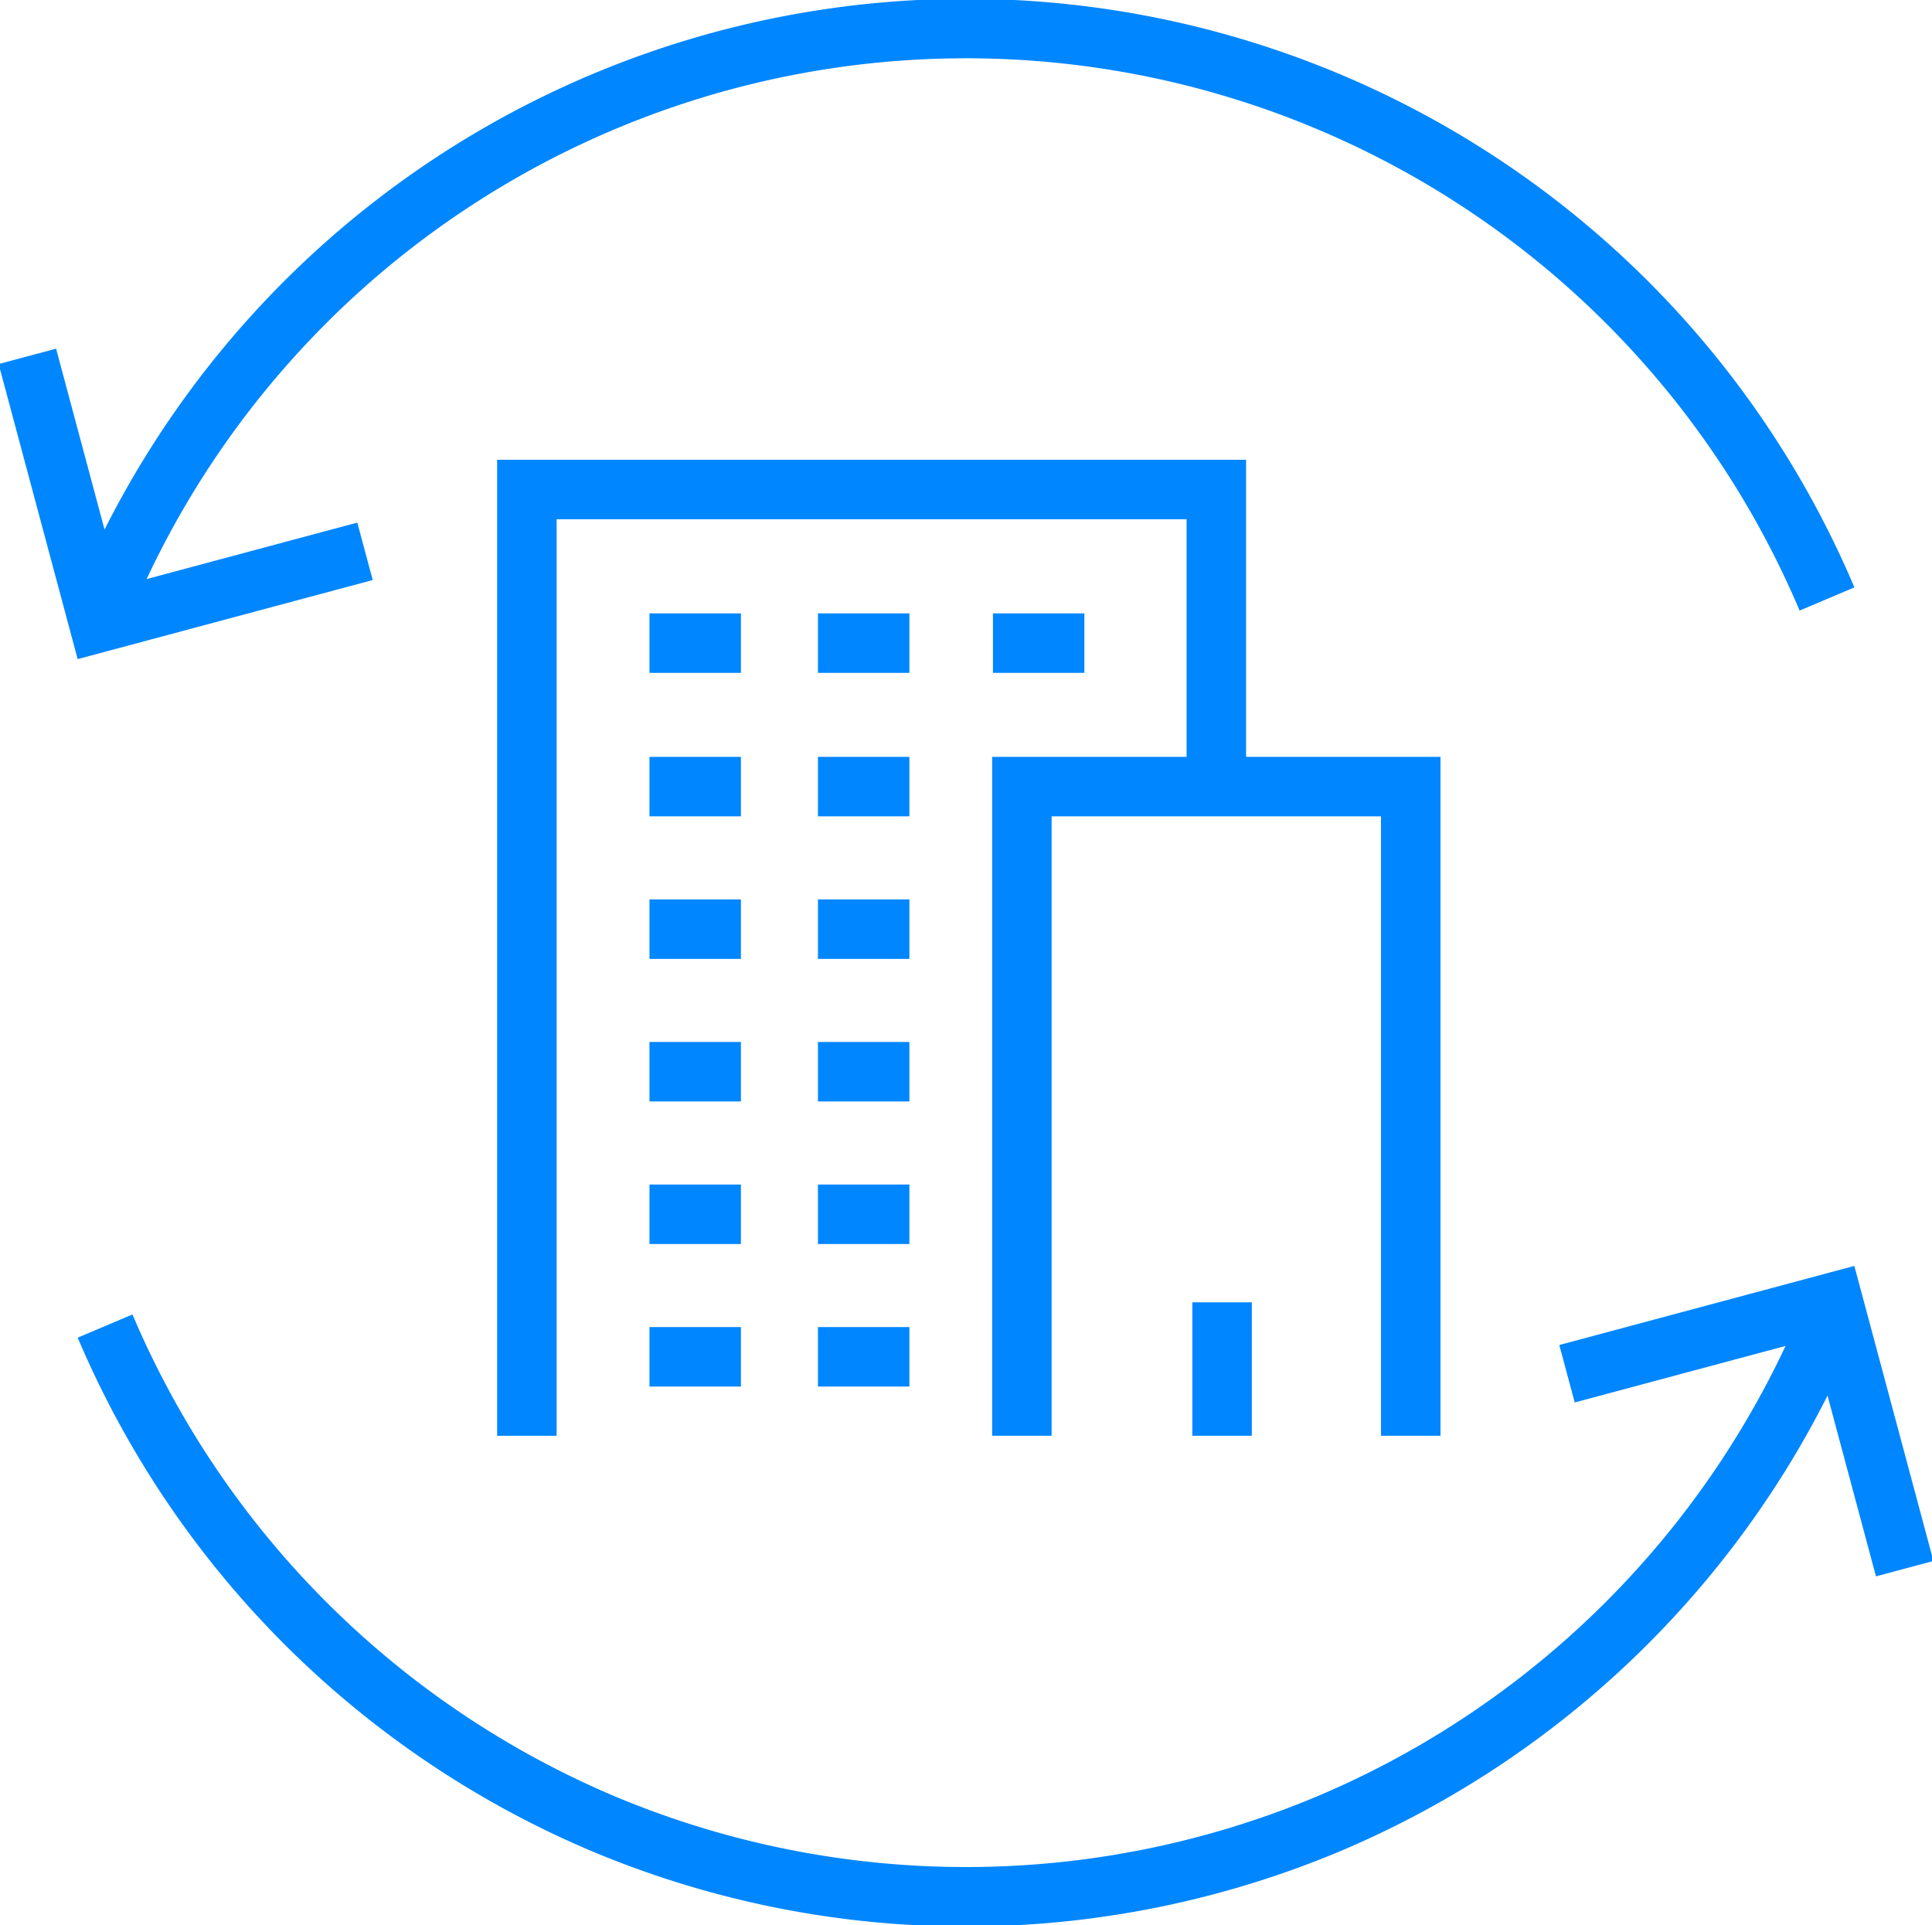
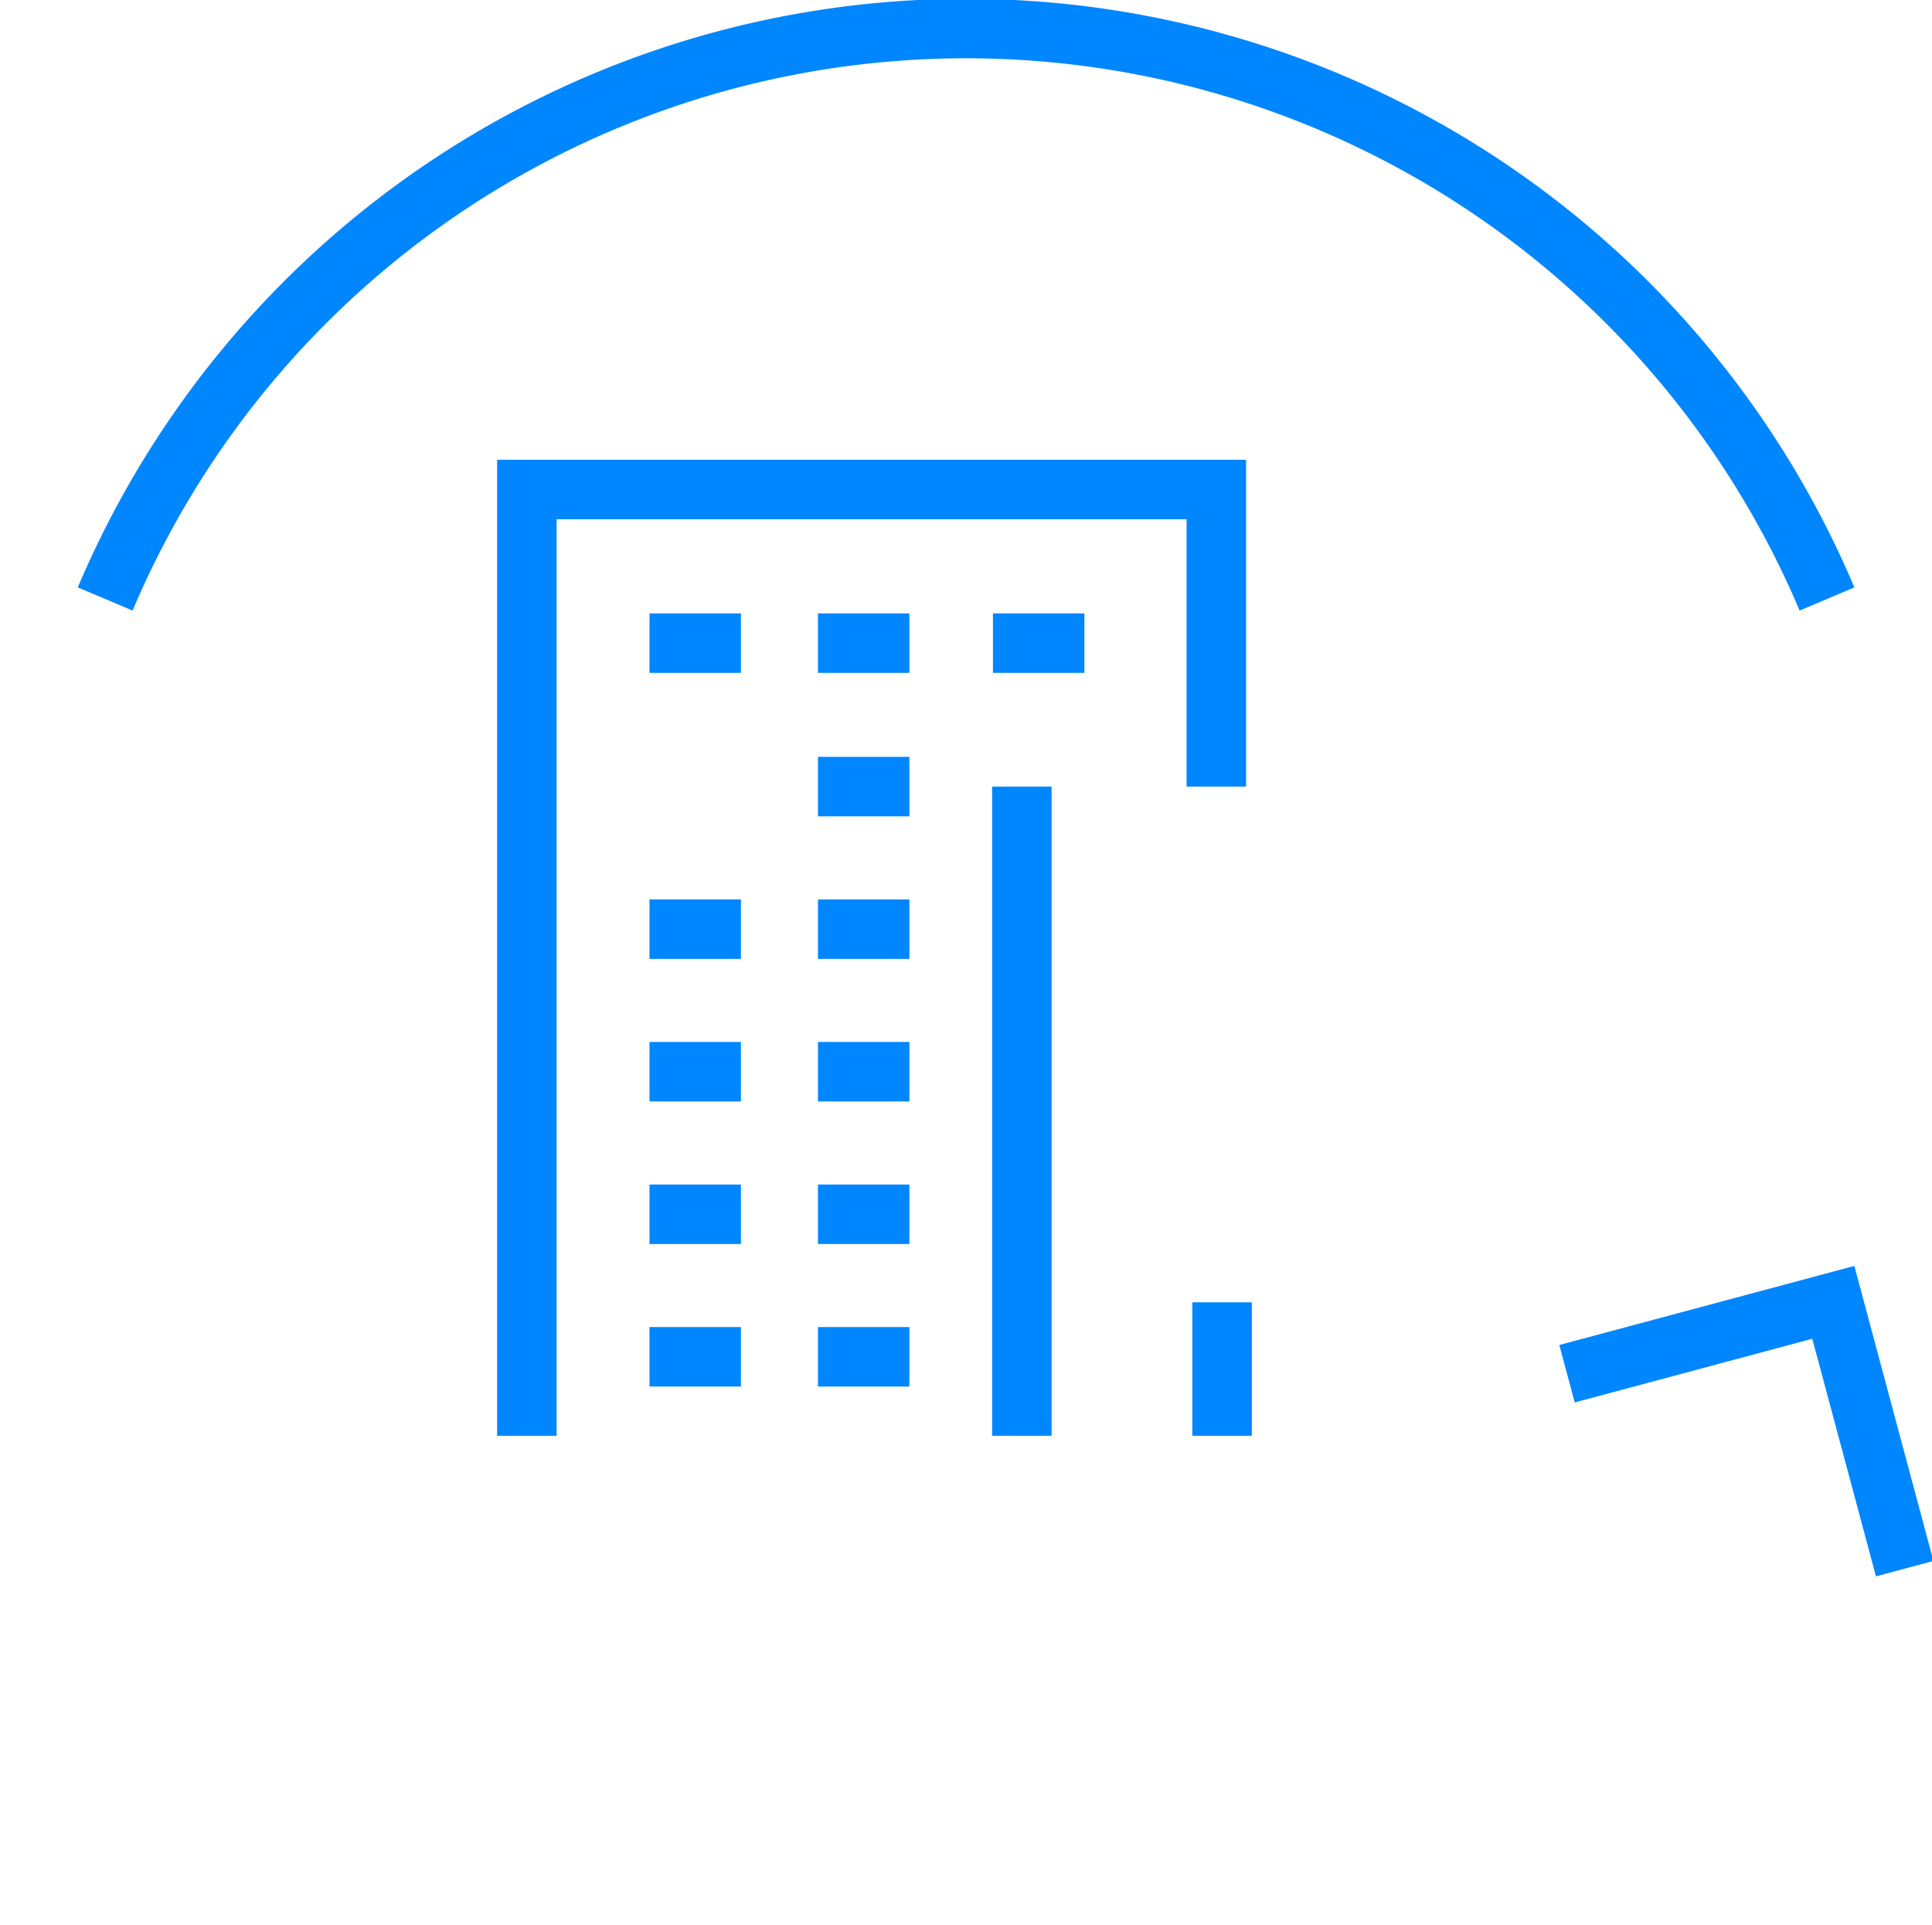
<svg xmlns="http://www.w3.org/2000/svg" width="97.44" height="97.088" viewBox="0 0 97.44 97.088">
  <defs>
    <clipPath id="clip-path">
      <rect id="Rectangle_5381" data-name="Rectangle 5381" width="97.44" height="97.088" fill="none" stroke="#707070" stroke-width="3" />
    </clipPath>
  </defs>
  <g id="Group_202" data-name="Group 202" transform="translate(0.001)">
    <g id="Group_201" data-name="Group 201" transform="translate(-0.001 0)" clip-path="url(#clip-path)">
      <path id="Path_470" data-name="Path 470" d="M88.7,29.281a47.149,47.149,0,0,0-86.839,0" transform="translate(3.444 0.929)" fill="none" stroke="#0086ff" stroke-miterlimit="10" stroke-width="3" />
-       <path id="Path_471" data-name="Path 471" d="M17.512,16.126l-13.431,3.6L.483,6.293" transform="translate(0.897 11.68)" fill="none" stroke="#0086ff" stroke-miterlimit="10" stroke-width="3" />
-       <path id="Path_472" data-name="Path 472" d="M1.856,23.419A47.28,47.28,0,0,0,26.933,48.5a47.271,47.271,0,0,0,36.686,0A47.28,47.28,0,0,0,88.7,23.419" transform="translate(3.444 43.462)" fill="none" stroke="#0086ff" stroke-miterlimit="10" stroke-width="3" />
      <path id="Path_473" data-name="Path 473" d="M27.674,26.6,41.105,23l3.6,13.431" transform="translate(51.358 42.685)" fill="none" stroke="#0086ff" stroke-miterlimit="10" stroke-width="3" />
      <path id="Path_474" data-name="Path 474" d="M44.077,23.629V8.645H9.305V56.371" transform="translate(17.268 16.044)" fill="none" stroke="#0086ff" stroke-miterlimit="10" stroke-width="3" />
-       <path id="Path_475" data-name="Path 475" d="M18.047,46.633V13.892H37.66V46.633" transform="translate(33.491 25.781)" fill="none" stroke="#0086ff" stroke-miterlimit="10" stroke-width="3" />
-       <line id="Line_11" data-name="Line 11" x2="4.612" transform="translate(32.756 39.673)" fill="none" stroke="#0086ff" stroke-miterlimit="10" stroke-width="3" />
+       <path id="Path_475" data-name="Path 475" d="M18.047,46.633V13.892V46.633" transform="translate(33.491 25.781)" fill="none" stroke="#0086ff" stroke-miterlimit="10" stroke-width="3" />
      <line id="Line_12" data-name="Line 12" x2="4.612" transform="translate(32.756 46.863)" fill="none" stroke="#0086ff" stroke-miterlimit="10" stroke-width="3" />
      <line id="Line_13" data-name="Line 13" x2="4.612" transform="translate(32.756 54.053)" fill="none" stroke="#0086ff" stroke-miterlimit="10" stroke-width="3" />
      <line id="Line_14" data-name="Line 14" x2="4.612" transform="translate(32.756 61.243)" fill="none" stroke="#0086ff" stroke-miterlimit="10" stroke-width="3" />
      <line id="Line_15" data-name="Line 15" x2="4.612" transform="translate(32.756 68.432)" fill="none" stroke="#0086ff" stroke-miterlimit="10" stroke-width="3" />
      <line id="Line_16" data-name="Line 16" x2="4.612" transform="translate(32.756 32.437)" fill="none" stroke="#0086ff" stroke-miterlimit="10" stroke-width="3" />
      <line id="Line_17" data-name="Line 17" x2="4.612" transform="translate(41.253 39.673)" fill="none" stroke="#0086ff" stroke-miterlimit="10" stroke-width="3" />
      <line id="Line_18" data-name="Line 18" x2="4.612" transform="translate(41.253 46.863)" fill="none" stroke="#0086ff" stroke-miterlimit="10" stroke-width="3" />
      <line id="Line_19" data-name="Line 19" x2="4.612" transform="translate(41.253 54.053)" fill="none" stroke="#0086ff" stroke-miterlimit="10" stroke-width="3" />
      <line id="Line_20" data-name="Line 20" x2="4.612" transform="translate(41.253 61.243)" fill="none" stroke="#0086ff" stroke-miterlimit="10" stroke-width="3" />
      <line id="Line_21" data-name="Line 21" x2="4.612" transform="translate(41.253 68.432)" fill="none" stroke="#0086ff" stroke-miterlimit="10" stroke-width="3" />
      <line id="Line_22" data-name="Line 22" x2="4.612" transform="translate(41.253 32.437)" fill="none" stroke="#0086ff" stroke-miterlimit="10" stroke-width="3" />
      <line id="Line_23" data-name="Line 23" x2="4.612" transform="translate(50.079 32.437)" fill="none" stroke="#0086ff" stroke-miterlimit="10" stroke-width="3" />
      <line id="Line_24" data-name="Line 24" y2="6.731" transform="translate(61.635 65.684)" fill="none" stroke="#0086ff" stroke-miterlimit="10" stroke-width="3" />
    </g>
  </g>
</svg>